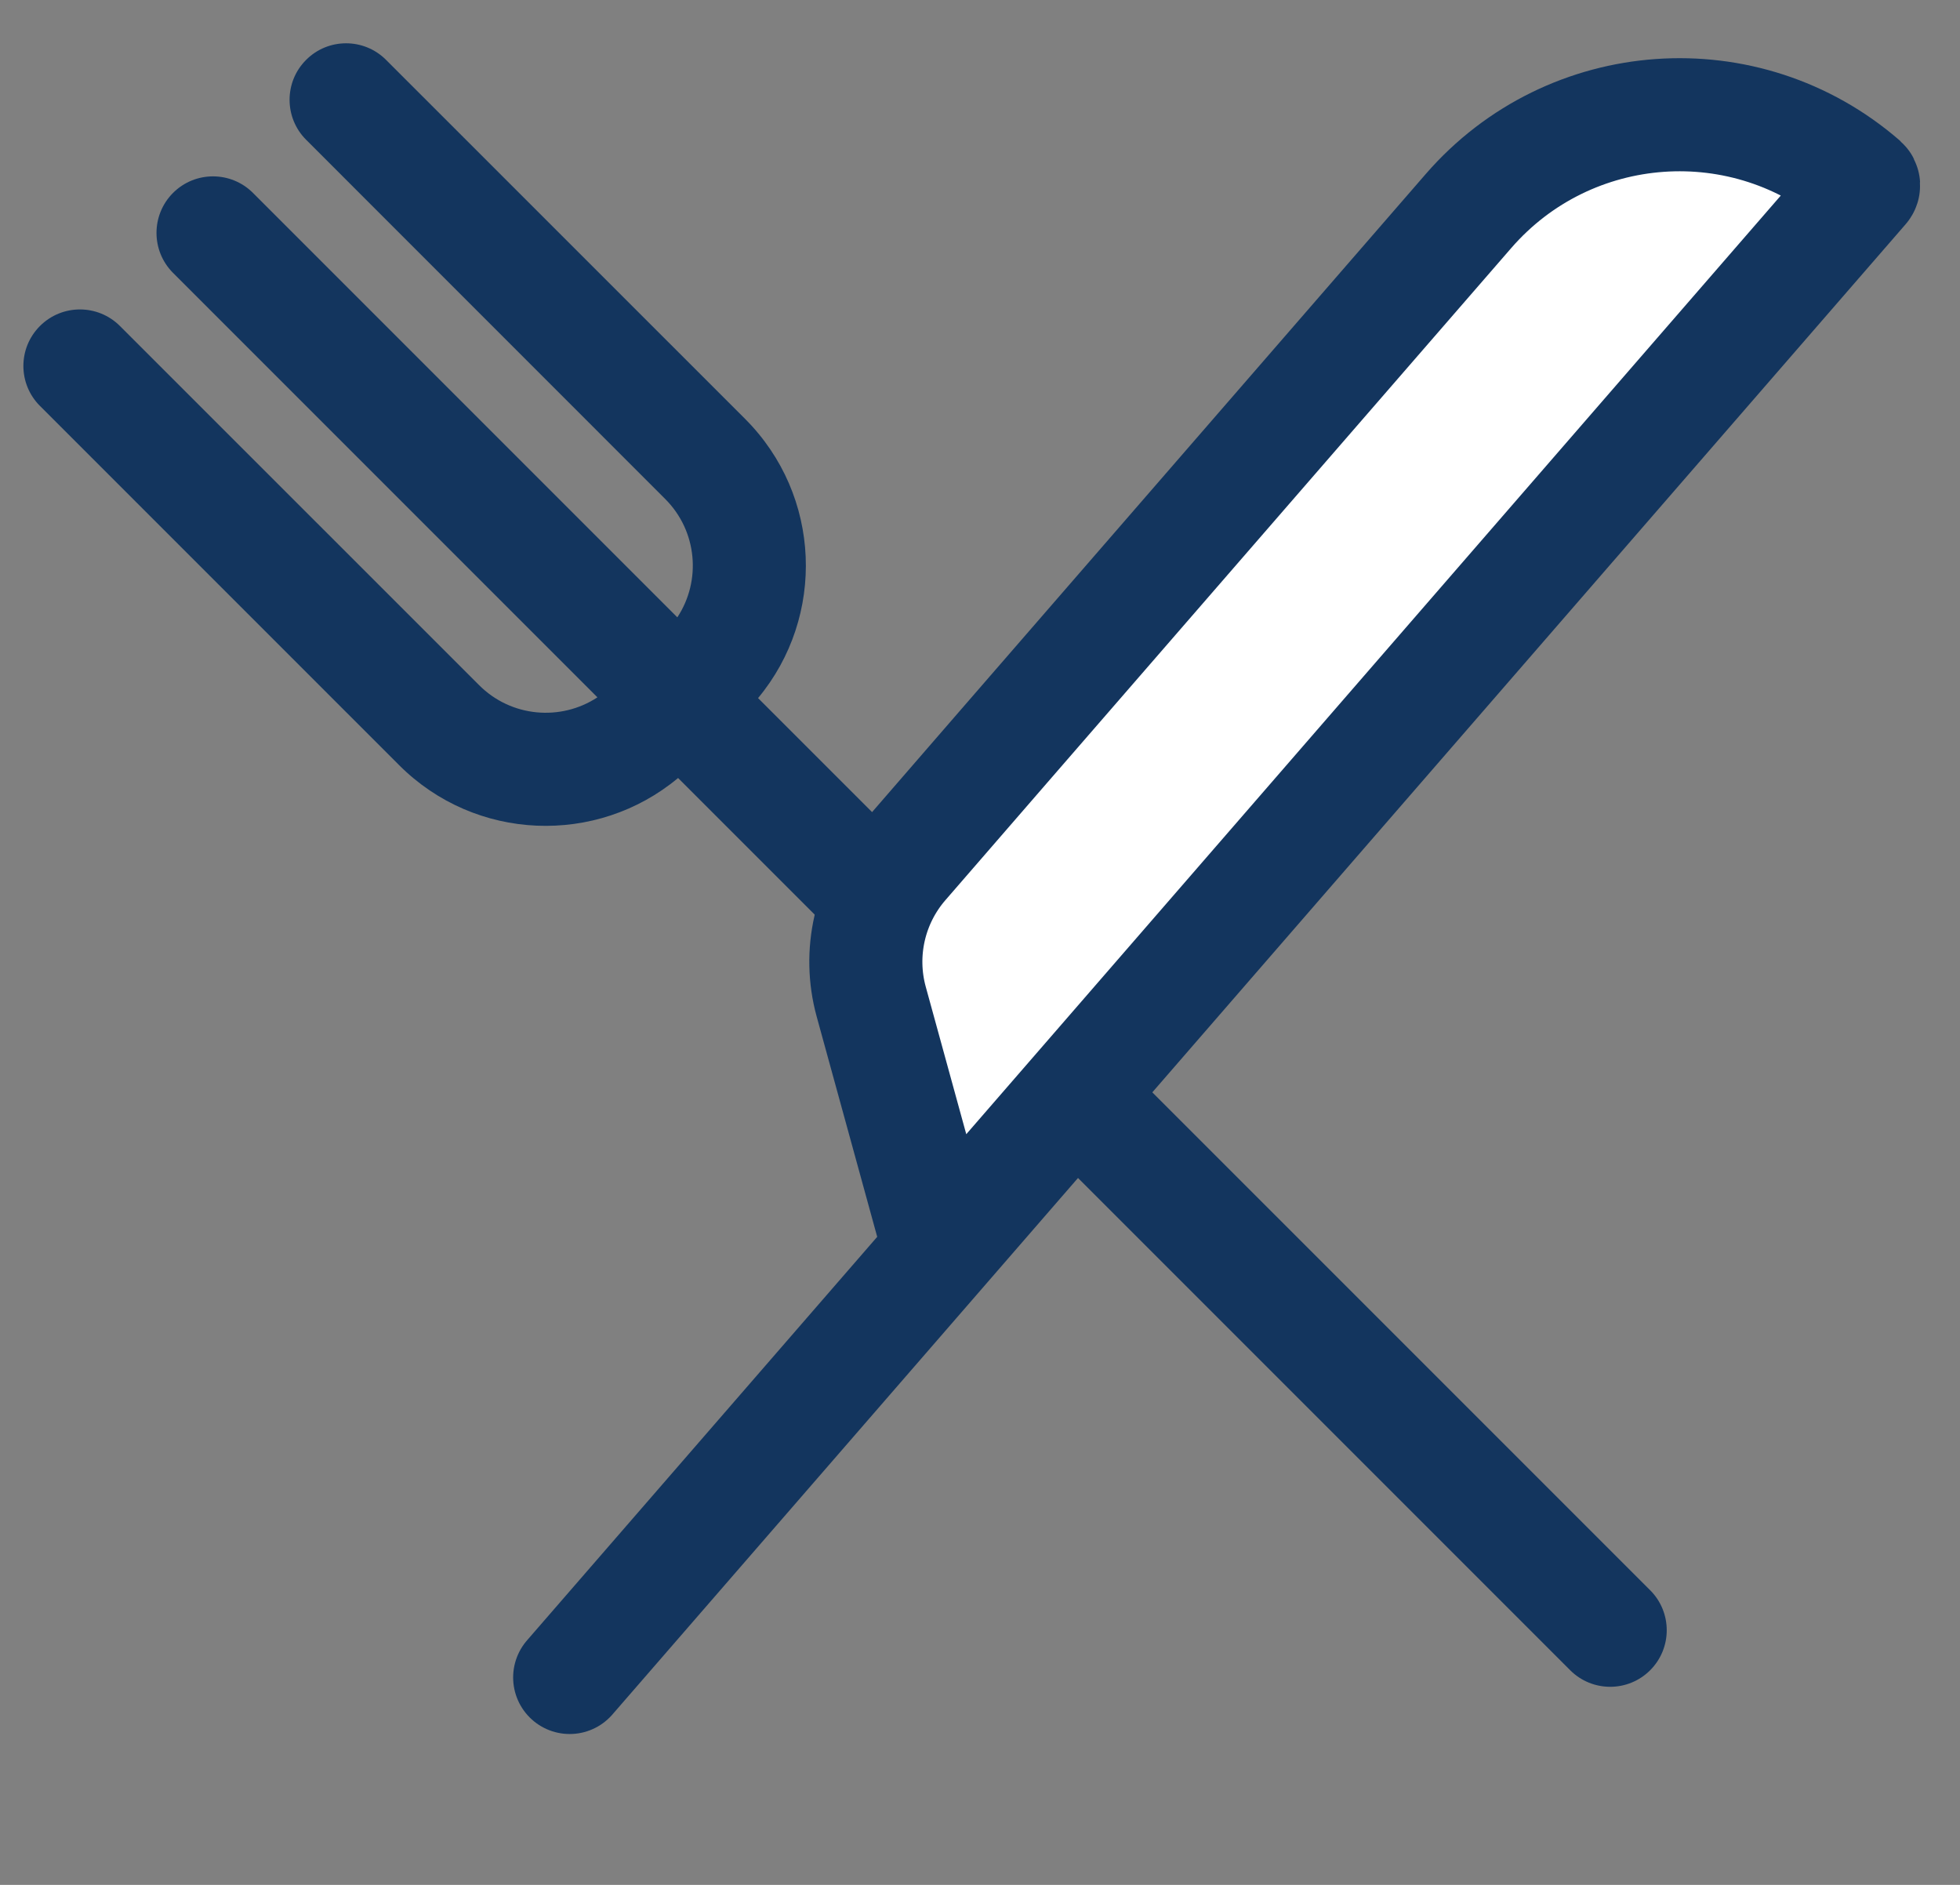
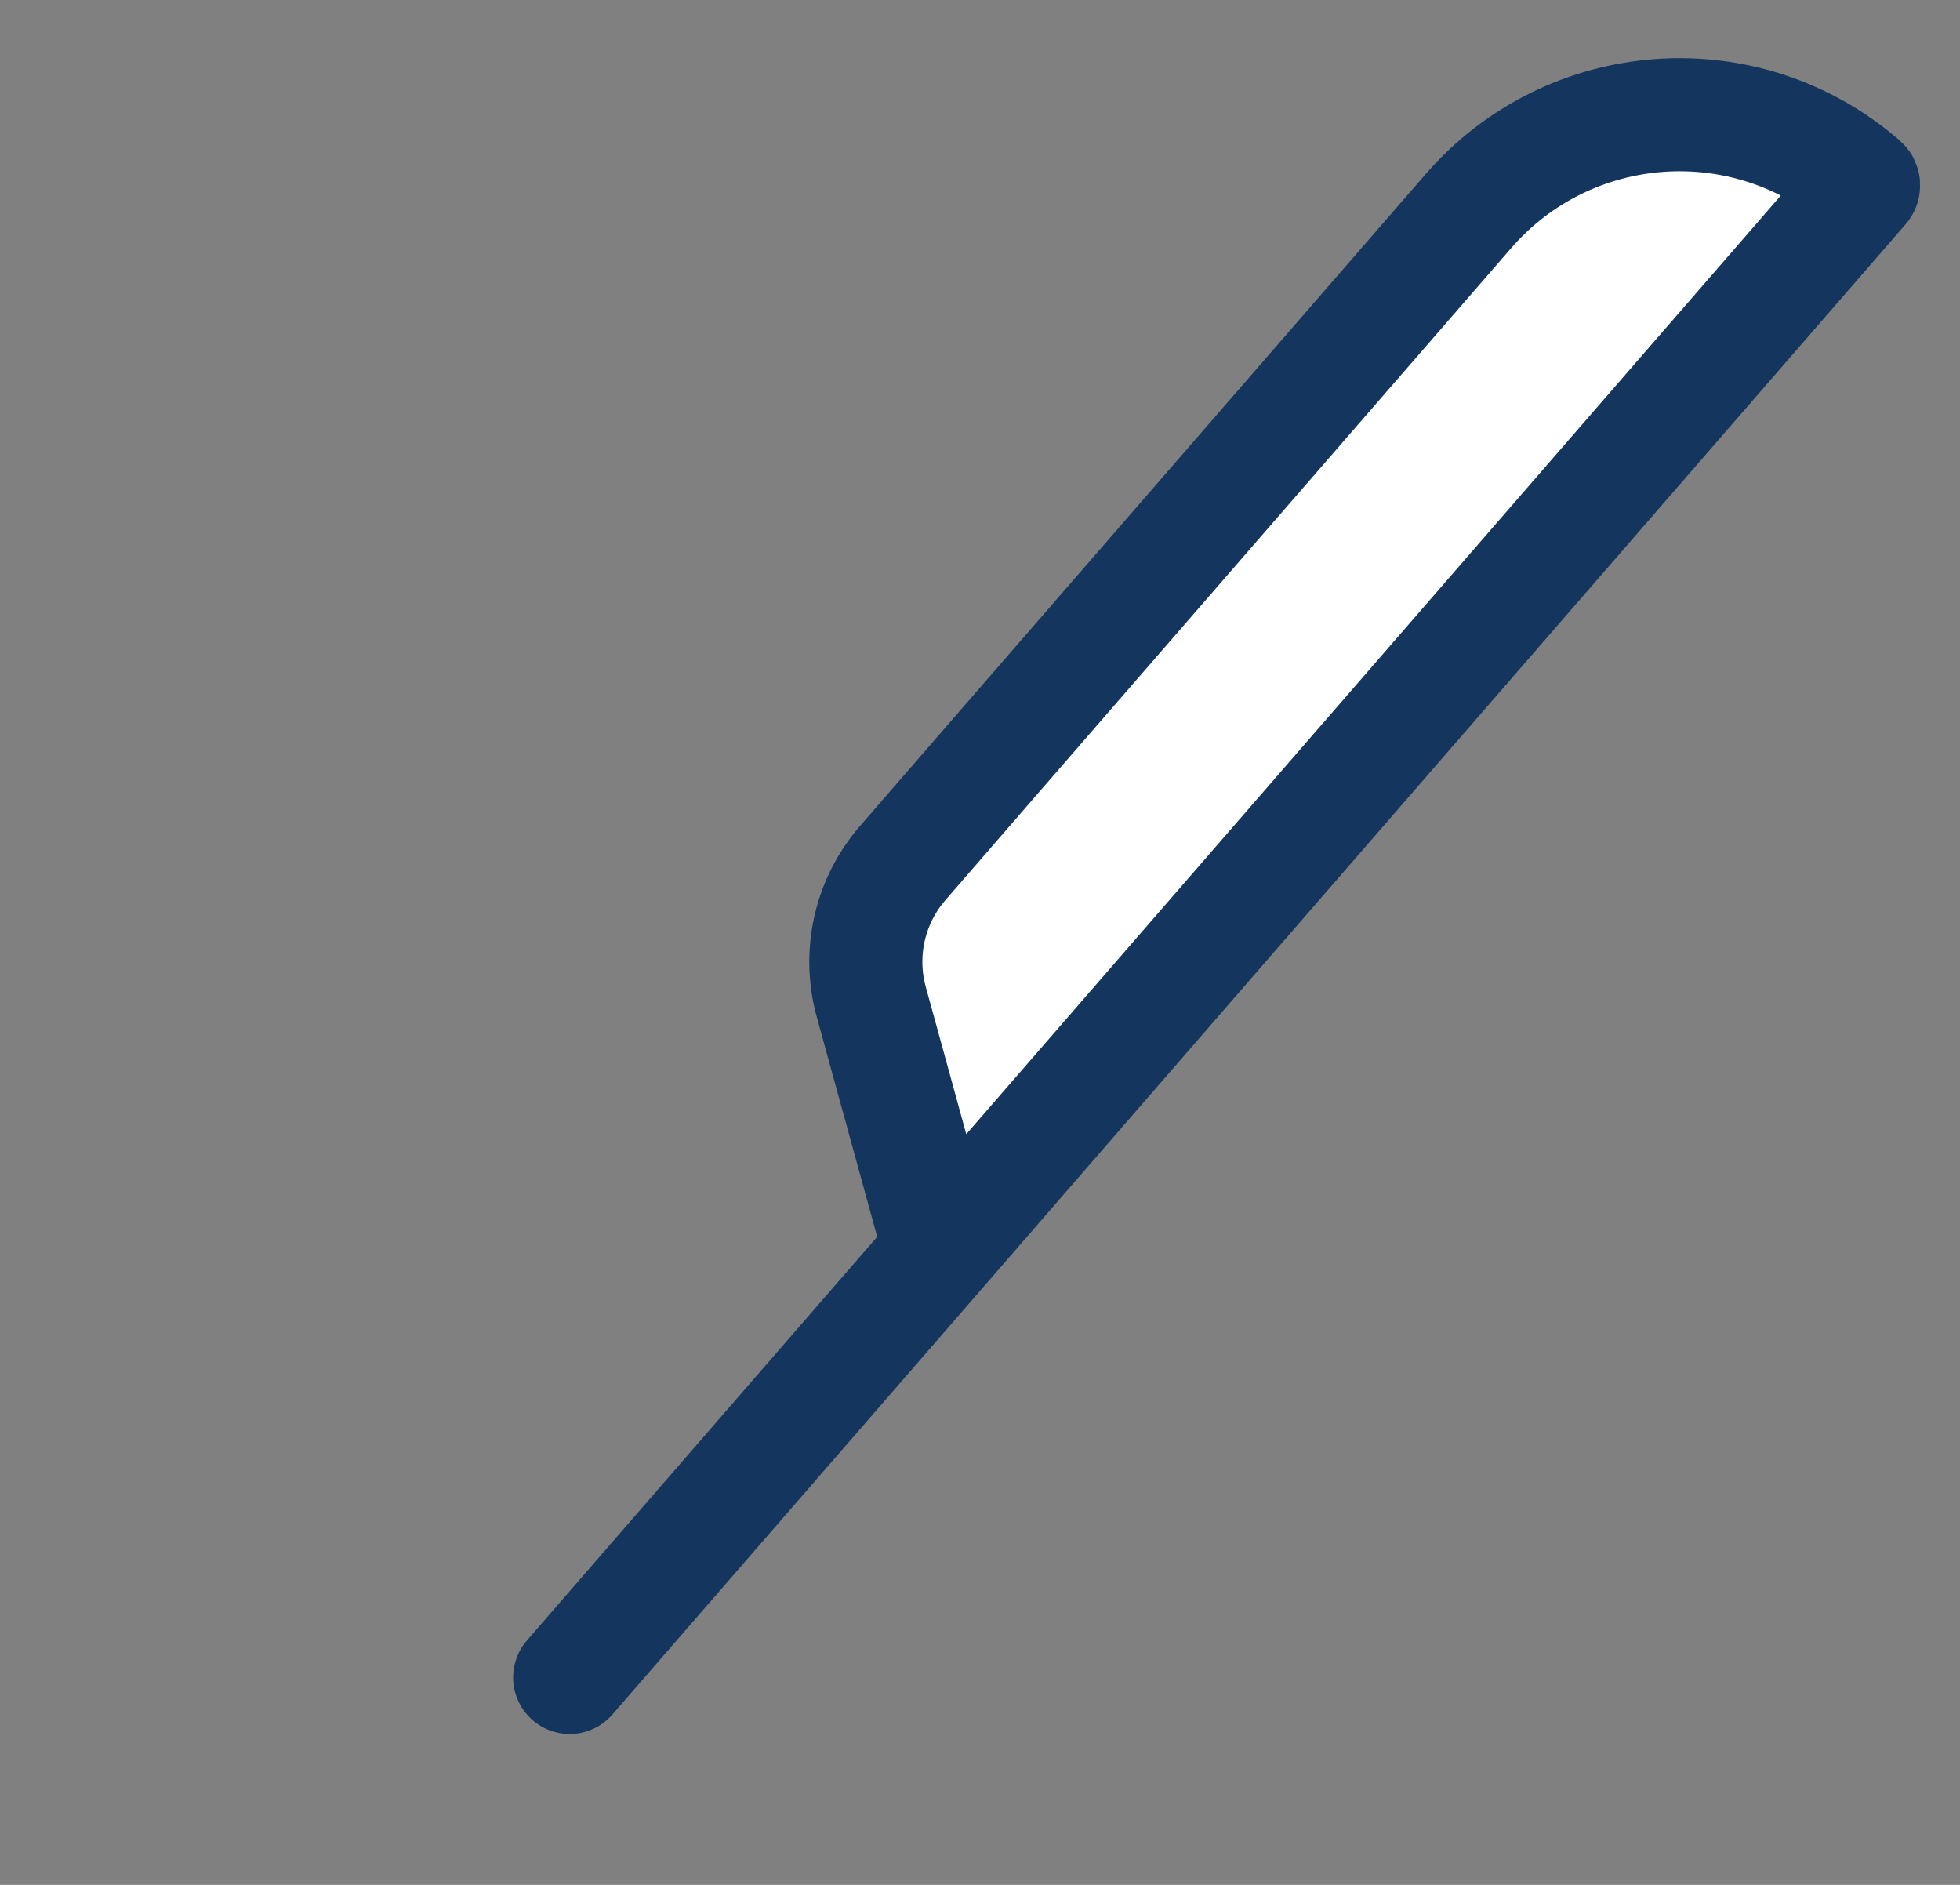
<svg xmlns="http://www.w3.org/2000/svg" width="26" height="25" viewBox="0 0 26 25" fill="none">
  <rect x="0" y="0" width="26" height="25" fill="#808080" stroke="none" />
-   <path fill-rule="evenodd" clip-rule="evenodd" d="M2.295 2.559C2.588 2.266 3.063 2.266 3.356 2.559L8.985 8.188C9.305 7.703 9.251 7.045 8.824 6.618L4.061 1.854C3.768 1.561 3.768 1.086 4.061 0.794C4.353 0.501 4.828 0.501 5.121 0.794L9.885 5.557C10.898 6.571 10.955 8.178 10.056 9.259L21.89 21.092C22.183 21.385 22.183 21.86 21.89 22.153C21.597 22.446 21.122 22.446 20.829 22.153L8.995 10.319C7.915 11.219 6.307 11.162 5.294 10.148L0.53 5.384C0.237 5.091 0.237 4.617 0.53 4.324C0.823 4.031 1.298 4.031 1.591 4.324L6.355 9.087C6.781 9.514 7.44 9.568 7.925 9.249L2.295 3.619C2.003 3.326 2.003 2.852 2.295 2.559Z" fill="#13355E" />
  <path d="M13.319 9.897L19.48 2.799C20.822 1.253 23.162 1.087 24.708 2.429C24.724 2.443 24.726 2.467 24.712 2.483L12.466 16.593L11.557 13.286C11.38 12.641 11.537 11.951 11.976 11.446L13.319 9.897Z" fill="white" />
  <path d="M7.557 22.249L12.466 16.593M12.466 16.593L24.712 2.483C24.726 2.467 24.724 2.443 24.708 2.429V2.429C23.162 1.087 20.822 1.253 19.48 2.799L13.319 9.897L11.976 11.446C11.537 11.951 11.38 12.641 11.557 13.286L12.466 16.593Z" stroke="#13355E" stroke-width="1.5" stroke-linecap="round" />
</svg>